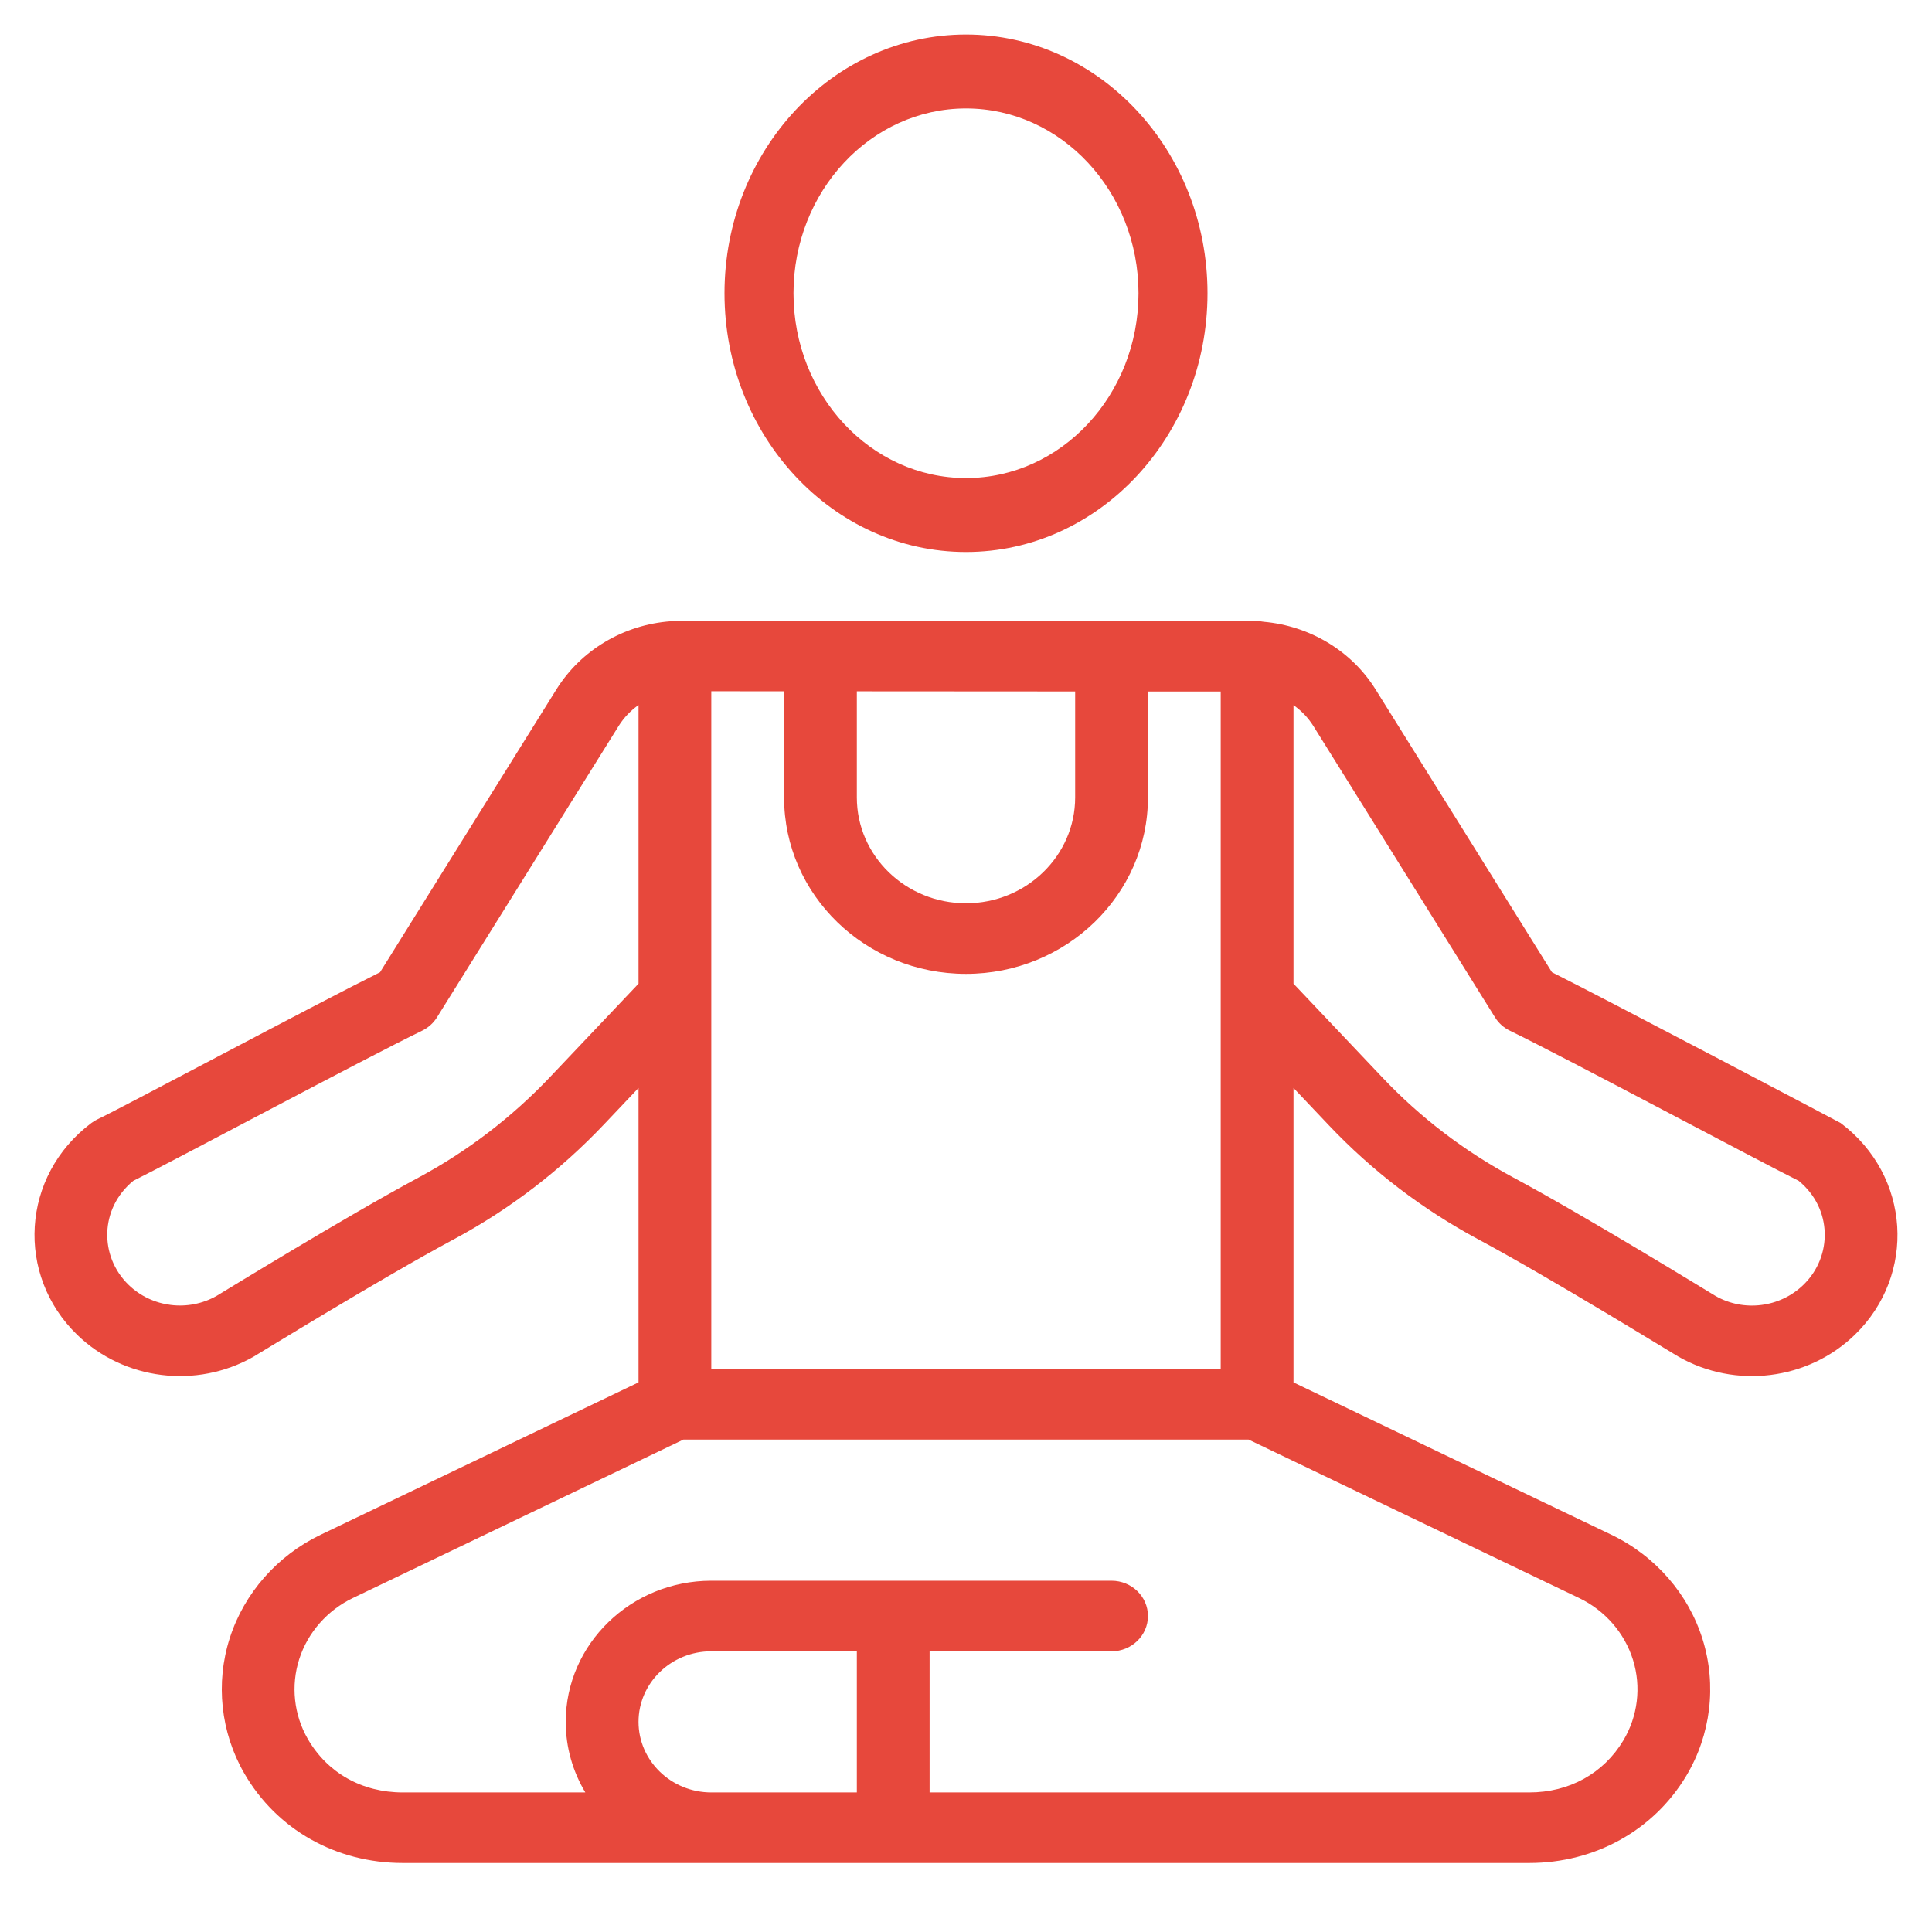
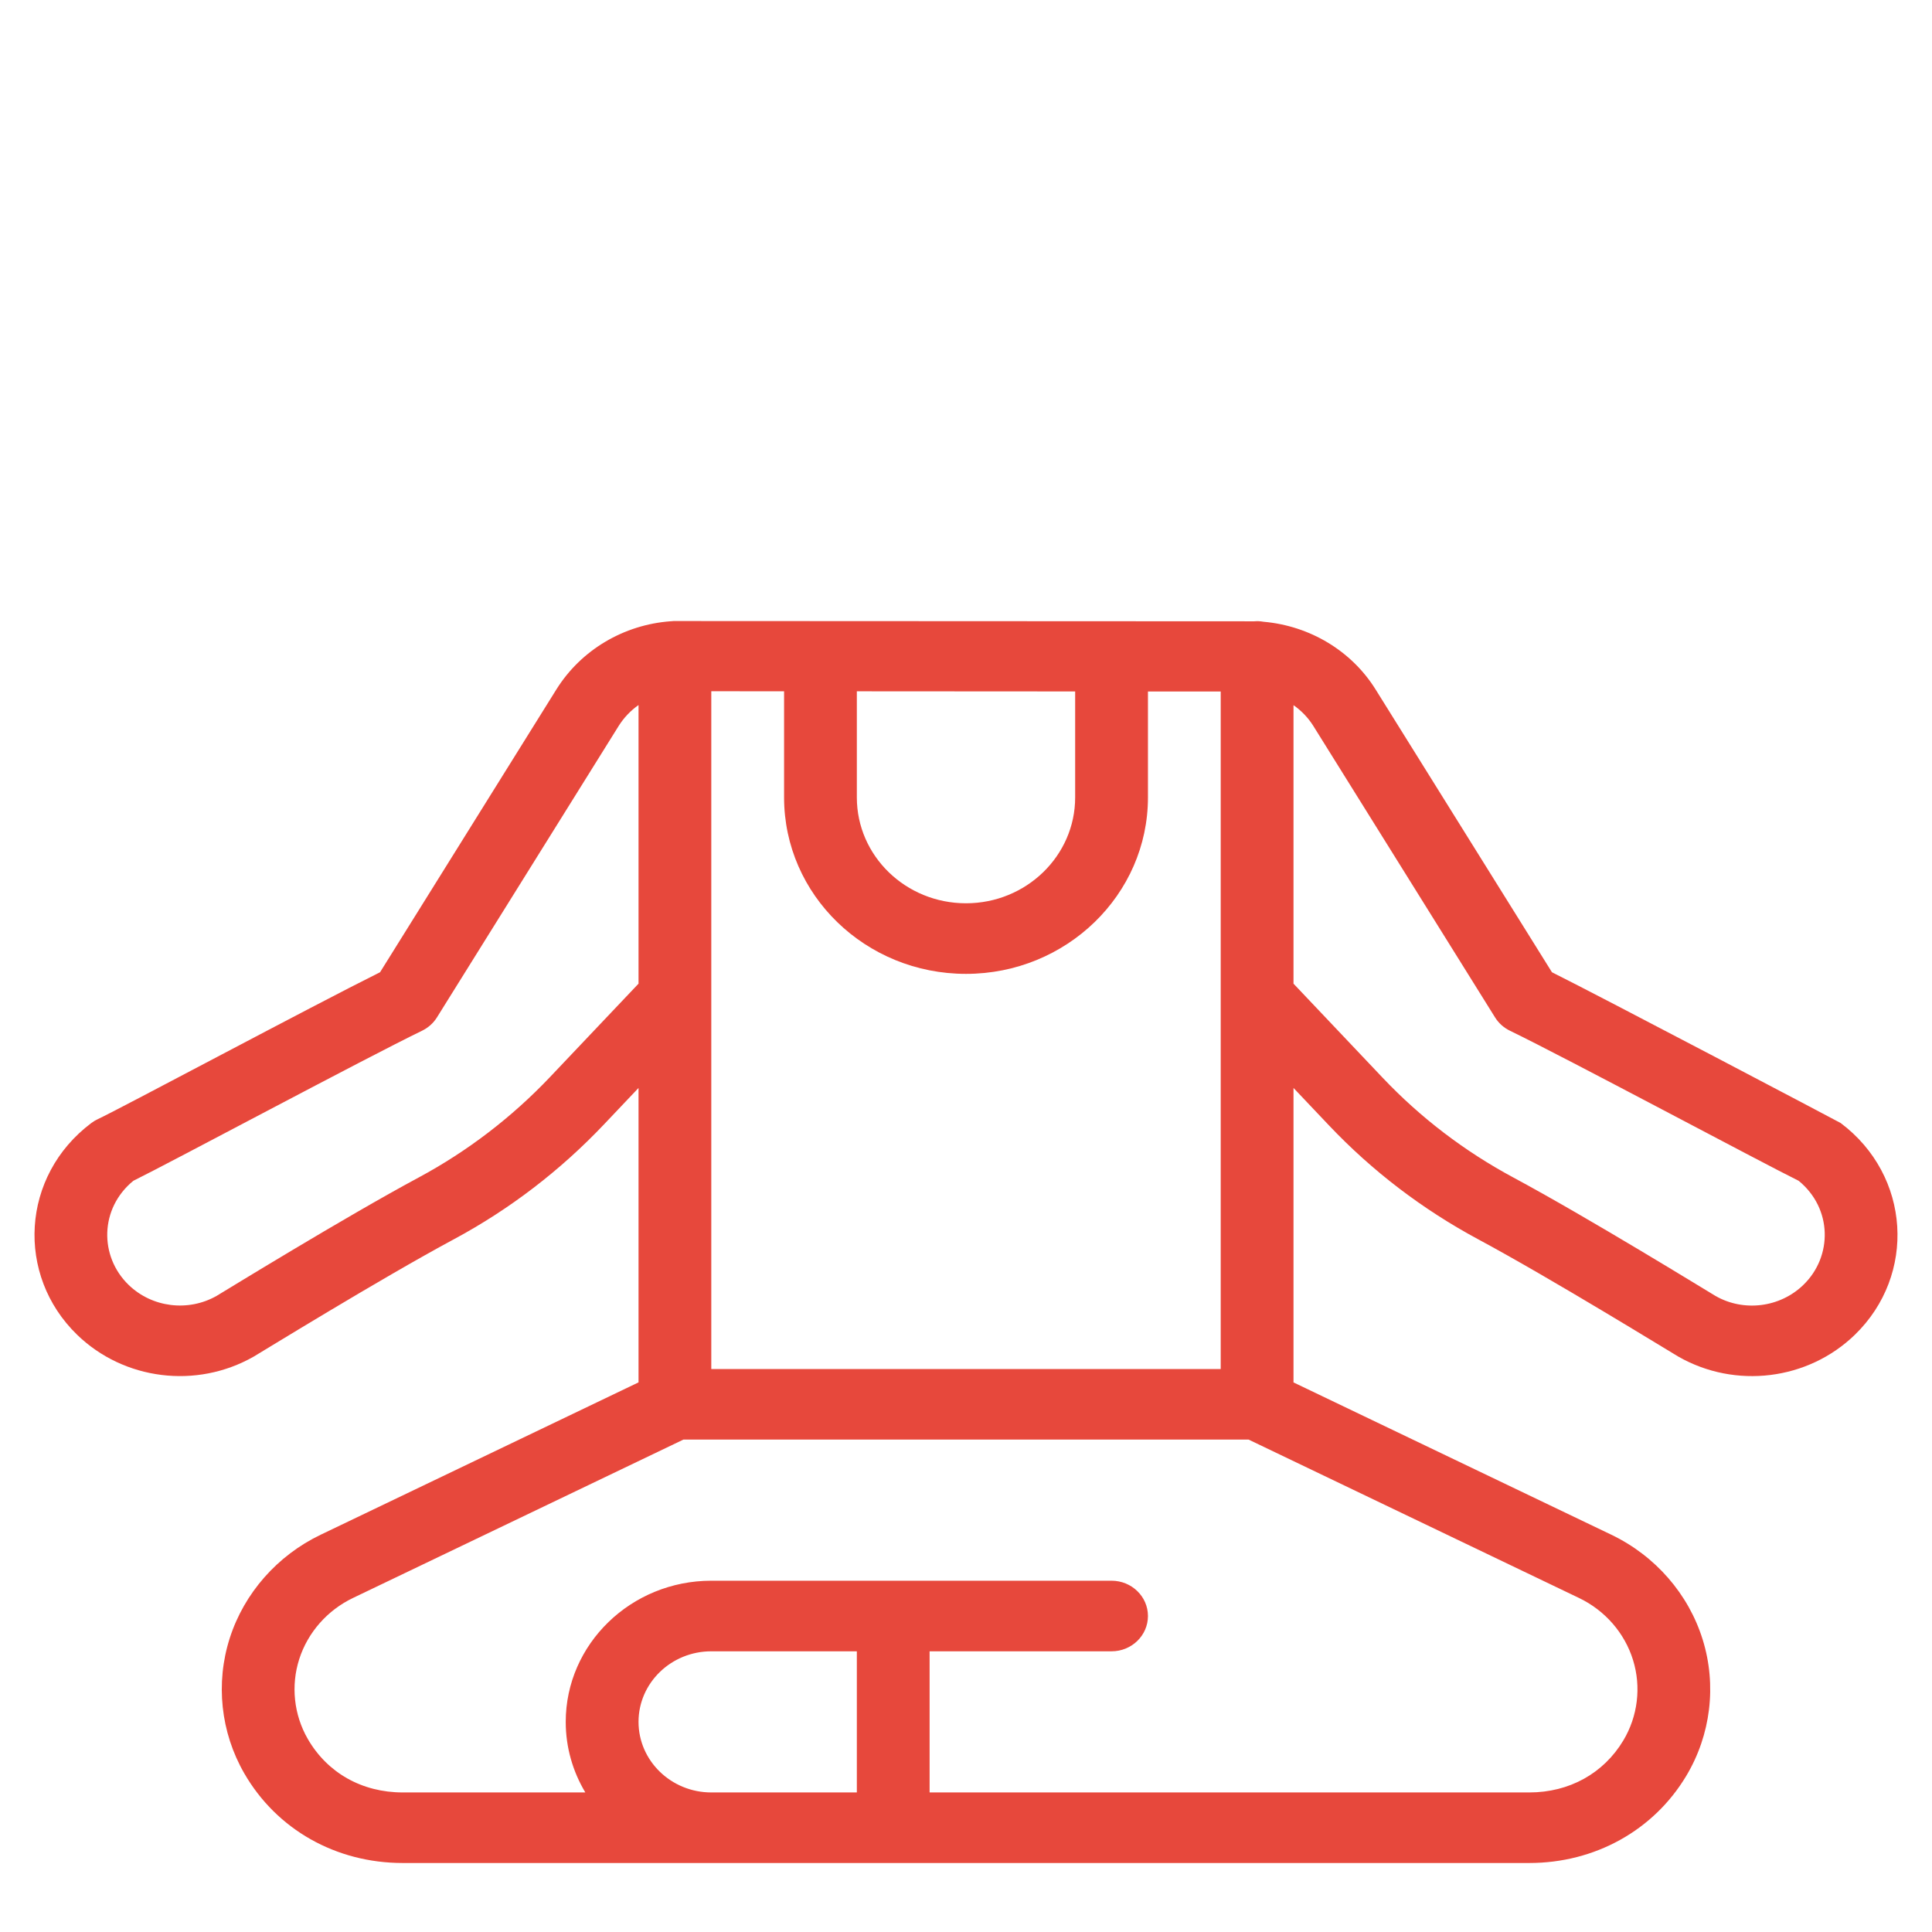
<svg xmlns="http://www.w3.org/2000/svg" width="56" height="56" viewBox="0 0 56 56" fill="none">
  <path d="M53.352 32.551C53.332 32.535 46.387 28.879 44.984 28.181C43.75 26.203 39.872 19.982 39.871 19.982C39.174 18.865 37.968 18.141 36.627 18.022C36.512 18.002 36.436 18.003 36.356 18.009C32.915 18.007 23.596 18.003 19.563 18.001C19.537 17.999 19.52 18.001 19.498 18.003C19.488 18.003 19.478 18.005 19.467 18.006C19.46 18.006 19.453 18.007 19.446 18.007C18.08 18.105 16.843 18.839 16.128 19.982C16.128 19.982 12.25 26.203 11.016 28.181C9.054 29.157 3.468 32.144 2.837 32.438C2.77 32.469 2.706 32.507 2.648 32.551C0.606 34.084 0.454 36.961 2.235 38.688C3.592 40.005 5.696 40.267 7.352 39.323C7.526 39.223 11.015 37.071 13.159 35.919C14.774 35.051 16.238 33.93 17.511 32.587C18.051 32.016 18.225 31.834 18.508 31.535V40.069L9.297 44.484C8.038 45.087 7.077 46.179 6.66 47.481C6.242 48.784 6.395 50.213 7.08 51.401C8.019 53.029 9.736 54 11.674 54H44.326C46.228 54 47.93 53.056 48.877 51.475C49.59 50.285 49.763 48.846 49.354 47.527C48.945 46.205 47.98 45.097 46.706 44.485L37.493 40.07V31.535C37.847 31.909 38.194 32.276 38.522 32.621C39.773 33.941 41.226 35.05 42.841 35.919C44.994 37.076 48.468 39.22 48.651 39.324C50.299 40.264 52.403 40.01 53.765 38.688C55.551 36.956 55.388 34.079 53.352 32.551ZM24.836 20.038L31.164 20.042V23.114C31.164 24.806 29.745 26.182 28 26.182C26.253 26.182 24.836 24.809 24.836 23.114V20.038V20.038ZM20.617 20.036L22.727 20.038V23.114C22.727 25.939 25.086 28.228 28 28.228C30.908 28.228 33.274 25.934 33.274 23.114V20.043L35.383 20.044V29.25V39.682H20.617C20.617 39.16 20.617 20.212 20.617 20.036ZM15.955 31.205C15.953 31.207 15.951 31.21 15.948 31.213C14.832 32.389 13.549 33.37 12.136 34.13C9.979 35.289 6.491 37.436 6.28 37.561C5.455 38.031 4.405 37.9 3.727 37.242C2.873 36.414 2.889 35.024 3.865 34.226C4.939 33.697 10.59 30.672 12.234 29.876C12.412 29.789 12.562 29.656 12.665 29.49C13.681 27.862 17.933 21.041 17.933 21.041C18.084 20.801 18.28 20.596 18.508 20.436V28.512C18.489 28.531 15.965 31.195 15.955 31.205ZM24.836 51.955H20.617C19.454 51.955 18.508 51.037 18.508 49.909C18.508 48.781 19.454 47.864 20.617 47.864H24.836V51.955ZM45.77 46.319C46.522 46.679 47.092 47.334 47.334 48.116C47.576 48.895 47.474 49.745 47.053 50.448C46.479 51.405 45.485 51.955 44.326 51.955H26.945V47.864H32.219C32.801 47.864 33.274 47.406 33.274 46.841C33.274 46.276 32.801 45.818 32.219 45.818H20.617C18.291 45.818 16.398 47.654 16.398 49.909C16.398 50.654 16.605 51.352 16.966 51.955H11.674C10.493 51.955 9.49 51.389 8.921 50.404C8.517 49.702 8.427 48.859 8.674 48.089C8.921 47.319 9.488 46.674 10.231 46.318L19.809 41.727H36.191L45.77 46.319ZM52.273 37.242C51.595 37.901 50.545 38.032 49.727 37.565C49.493 37.427 46.047 35.303 43.864 34.13C42.447 33.368 41.172 32.395 40.075 31.237C39.274 30.392 38.287 29.35 37.493 28.512V20.44C37.721 20.599 37.917 20.802 38.067 21.041C38.067 21.041 42.319 27.862 43.335 29.49C43.438 29.656 43.588 29.79 43.766 29.876C45.4 30.668 51.071 33.702 52.135 34.226C53.114 35.026 53.124 36.417 52.273 37.242Z" fill="#E7483C" />
-   <path d="M28 1C24.14 1 21 4.364 21 8.5C21 12.636 24.14 16 28 16C31.86 16 35 12.636 35 8.5C35 4.364 31.86 1 28 1ZM28 13.857C25.243 13.857 23 11.454 23 8.5C23 5.546 25.243 3.143 28 3.143C30.757 3.143 33 5.546 33 8.5C33 11.454 30.757 13.857 28 13.857Z" fill="#E7483C" />
</svg>